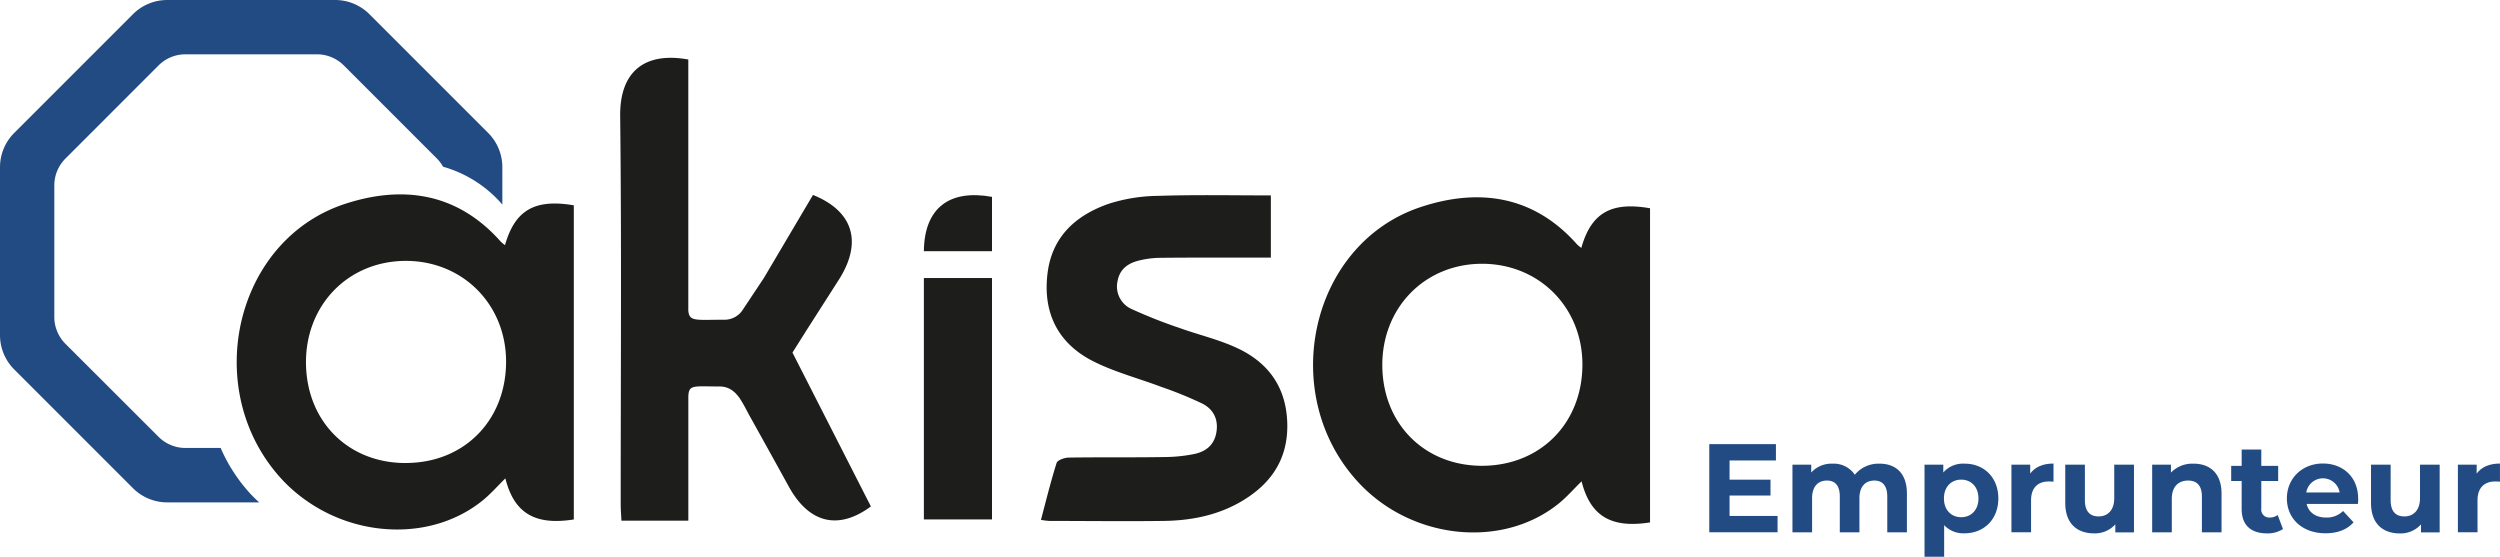
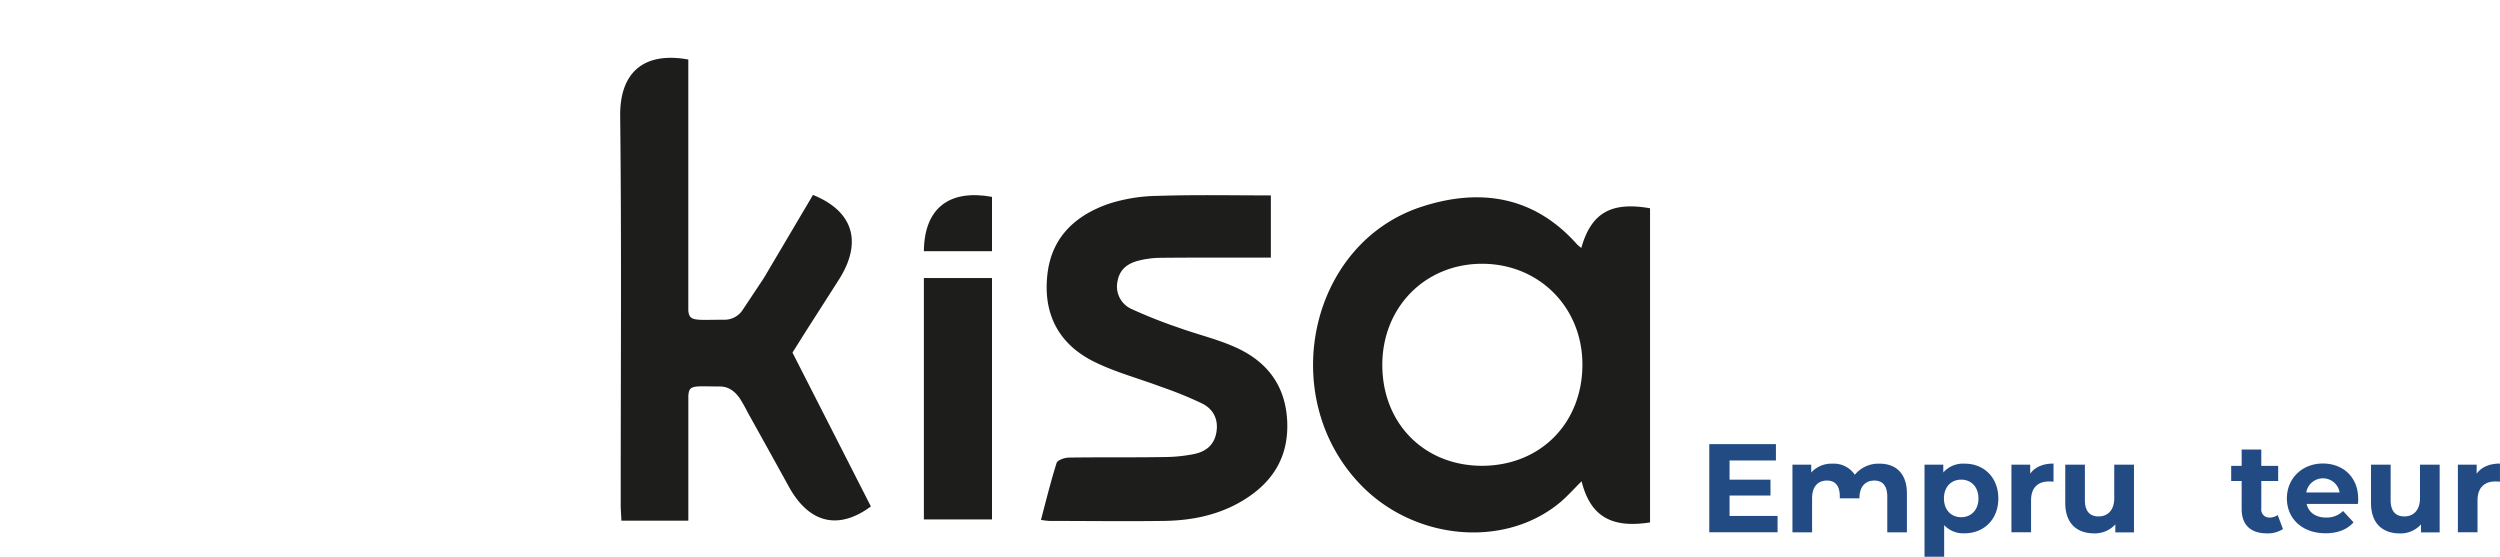
<svg xmlns="http://www.w3.org/2000/svg" viewBox="0 0 764.01 170.15">
  <defs>
    <style>.cls-1{fill:#1d1d1b;}.cls-2{fill:none;}.cls-3{fill:#224b84;}</style>
  </defs>
  <title>logo-akisa-emprunteur-black</title>
  <g id="Calque_2" data-name="Calque 2">
    <g id="Calque_1-2" data-name="Calque 1">
      <path class="cls-1" d="M388.38,59.72v19h-15c-6.42,0-12.85,0-19.27.08a28.17,28.17,0,0,0-5.9.79c-3.39.8-6,2.55-6.68,6.32a7.53,7.53,0,0,0,4.31,8.54,150.93,150.93,0,0,0,14.63,5.78c5.75,2.07,11.78,3.47,17.31,6,9.54,4.34,15.14,11.73,15.6,22.62.46,11-4.6,18.79-13.8,24.26-7.46,4.43-15.69,6-24.19,6.09-11.56.15-23.12,0-34.69,0a24.88,24.88,0,0,1-2.58-.32c1.58-6,3-11.74,4.78-17.39.28-.88,2.41-1.63,3.7-1.65,9.85-.15,19.7,0,29.54-.17a46.21,46.21,0,0,0,8.89-.94c3.39-.72,5.94-2.63,6.66-6.37.78-4.06-.79-7.23-4.21-9a118.08,118.08,0,0,0-12.59-5.13c-6.9-2.6-14.15-4.49-20.71-7.78-11-5.53-15.63-15.07-14-27.3,1.48-11,8.75-17.41,18.58-20.85a50.93,50.93,0,0,1,15.09-2.44C365.21,59.48,376.6,59.72,388.38,59.72Z" />
      <path class="cls-1" d="M242.18,107.75l4.25-6.75h0l10.23-16c7-11.43,3.78-20.59-8.21-25.43l-15,25.37h0l-6.37,9.59a6.62,6.62,0,0,1-5.86,3.18c-8.74,0-10.57.63-10.87-2.81V18.19c-13.31-2.42-21,3.64-20.82,17.36.45,39.49.15,79,.16,118.5,0,1.64.14,3.29.22,5.06h20.45v-38c.16-3.66,1.59-3,9.59-3,2.92,0,4.79,1.68,6.24,3.79h0l.18.32c.93,1.42,1.7,3,2.48,4.44l0,0q6.13,11,12.19,22c6.27,11.42,15.3,13.36,25.11,6.11Z" />
      <path class="cls-1" d="M483.26,75.77c3-10.7,9.11-14.21,21-12.12v96c-11.9,1.88-18.26-1.95-20.92-12.56-2.39,2.34-4.54,4.82-7.05,6.84-17.21,13.86-44.75,11-60.95-6.29-25.23-26.9-15.07-73.25,19-84.42,17.75-5.82,34.43-3.42,47.63,11.48A12.09,12.09,0,0,0,483.26,75.77Zm-30.42,66.58c17.76,0,30.64-12.83,30.75-30.74.11-17.59-13.19-31-30.66-31S422.33,94,422.44,111.74,435.26,142.3,452.85,142.35Z" />
      <path class="cls-1" d="M282.34,76.76h20.82V60.16C290.1,57.79,282.47,63.59,282.34,76.76Z" />
      <rect class="cls-1" x="282.34" y="84.97" width="20.82" height="73.77" />
      <path class="cls-2" d="M124,79.72c-17.48,0-30.61,13.43-30.49,31.16s12.81,30.57,30.4,30.61c17.76,0,30.64-12.83,30.75-30.74C154.77,93.16,141.47,79.71,124,79.72Z" />
-       <path class="cls-1" d="M154.33,74.92A12.09,12.09,0,0,1,153,73.81c-13.21-14.9-29.88-17.3-47.63-11.48-28,9.2-39.88,42.27-29.08,68.68a51.36,51.36,0,0,0,10.1,15.74,46.88,46.88,0,0,0,8,6.77c16.24,11,38.34,11.3,53-.49,2.51-2,4.66-4.5,7.05-6.84,2.67,10.61,9,14.44,20.92,12.56v-96C163.44,60.71,157.36,64.22,154.33,74.92Zm-30.42,66.58c-17.59,0-30.29-12.83-30.4-30.61s13-31.14,30.49-31.16,30.77,13.44,30.66,31C154.55,128.66,141.67,141.54,123.91,141.49Z" />
-       <path class="cls-3" d="M149.19,40.63,112.9,4.34A14.81,14.81,0,0,0,102.43,0H51.1A14.81,14.81,0,0,0,40.63,4.34L4.34,40.63A14.81,14.81,0,0,0,0,51.1v51.33A14.81,14.81,0,0,0,4.34,112.9l36.29,36.29a14.81,14.81,0,0,0,10.47,4.34H79.22c-1-.89-1.93-1.81-2.84-2.79a50.27,50.27,0,0,1-8.95-13.84H56.66a11.6,11.6,0,0,1-8.2-3.4L20,105.07a11.6,11.6,0,0,1-3.4-8.2V56.66a11.6,11.6,0,0,1,3.4-8.2L48.45,20a11.6,11.6,0,0,1,8.2-3.4H96.87a11.6,11.6,0,0,1,8.2,3.4l28.43,28.43a11.59,11.59,0,0,1,1.9,2.52,37.32,37.32,0,0,1,18.12,11.57V51.1A14.81,14.81,0,0,0,149.19,40.63Z" />
      <path class="cls-3" d="M543.23,157.67v5H522.36V135.73h20.37v5H528.56v5.85h12.51v4.85H528.56v6.24Z" />
-       <path class="cls-3" d="M582.76,150.82v11.86h-6V151.75c0-3.35-1.5-4.89-3.93-4.89-2.7,0-4.58,1.73-4.58,5.43v10.39h-6V151.75c0-3.35-1.42-4.89-3.93-4.89-2.66,0-4.54,1.73-4.54,5.43v10.39h-6V142h5.74v2.39a8.39,8.39,0,0,1,6.51-2.69,7.73,7.73,0,0,1,6.81,3.39,9.31,9.31,0,0,1,7.47-3.39C579.22,141.66,582.76,144.51,582.76,150.82Z" />
+       <path class="cls-3" d="M582.76,150.82v11.86h-6V151.75c0-3.35-1.5-4.89-3.93-4.89-2.7,0-4.58,1.73-4.58,5.43h-6V151.75c0-3.35-1.42-4.89-3.93-4.89-2.66,0-4.54,1.73-4.54,5.43v10.39h-6V142h5.74v2.39a8.39,8.39,0,0,1,6.51-2.69,7.73,7.73,0,0,1,6.81,3.39,9.31,9.31,0,0,1,7.47-3.39C579.22,141.66,582.76,144.51,582.76,150.82Z" />
      <path class="cls-3" d="M610.7,152.32c0,6.51-4.5,10.66-10.32,10.66a8,8,0,0,1-6.24-2.5v9.66h-6V142h5.74v2.39a8,8,0,0,1,6.51-2.69C606.2,141.66,610.7,145.82,610.7,152.32Zm-6.08,0c0-3.58-2.27-5.74-5.27-5.74s-5.27,2.16-5.27,5.74,2.27,5.74,5.27,5.74S604.62,155.9,604.62,152.32Z" />
      <path class="cls-3" d="M627.56,141.66v5.54c-.5,0-.88-.08-1.35-.08-3.31,0-5.51,1.81-5.51,5.77v9.78h-6V142h5.74v2.73C621.9,142.7,624.36,141.66,627.56,141.66Z" />
      <path class="cls-3" d="M652.15,142v20.71h-5.7v-2.46A8.38,8.38,0,0,1,640,163c-5.2,0-8.85-2.93-8.85-9.32V142h6v10.82c0,3.46,1.54,5,4.2,5s4.77-1.77,4.77-5.58V142Z" />
-       <path class="cls-3" d="M678.91,150.82v11.86h-6V151.75c0-3.35-1.54-4.89-4.2-4.89-2.89,0-5,1.77-5,5.58v10.24h-6V142h5.74v2.43a9.07,9.07,0,0,1,6.85-2.73C675.21,141.66,678.91,144.51,678.91,150.82Z" />
      <path class="cls-3" d="M697.69,161.68A8.59,8.59,0,0,1,692.8,163c-4.89,0-7.74-2.5-7.74-7.43V147h-3.2v-4.62h3.2v-5h6v5h5.16V147h-5.16v8.43a2.42,2.42,0,0,0,2.58,2.73,4,4,0,0,0,2.43-.77Z" />
      <path class="cls-3" d="M720.59,154H704.92c.58,2.58,2.77,4.16,5.93,4.16a7,7,0,0,0,5.2-2l3.2,3.46c-1.92,2.19-4.81,3.35-8.55,3.35-7.16,0-11.82-4.5-11.82-10.66s4.73-10.66,11-10.66c6.08,0,10.78,4.08,10.78,10.74C720.71,152.86,720.63,153.52,720.59,154Zm-15.75-3.5H715a5.17,5.17,0,0,0-10.2,0Z" />
      <path class="cls-3" d="M745.57,142v20.71h-5.7v-2.46a8.38,8.38,0,0,1-6.43,2.77c-5.2,0-8.85-2.93-8.85-9.32V142h6v10.82c0,3.46,1.54,5,4.2,5s4.77-1.77,4.77-5.58V142Z" />
      <path class="cls-3" d="M764,141.66v5.54c-.5,0-.88-.08-1.35-.08-3.31,0-5.51,1.81-5.51,5.77v9.78h-6V142h5.74v2.73C758.35,142.7,760.81,141.66,764,141.66Z" />
    </g>
  </g>
</svg>